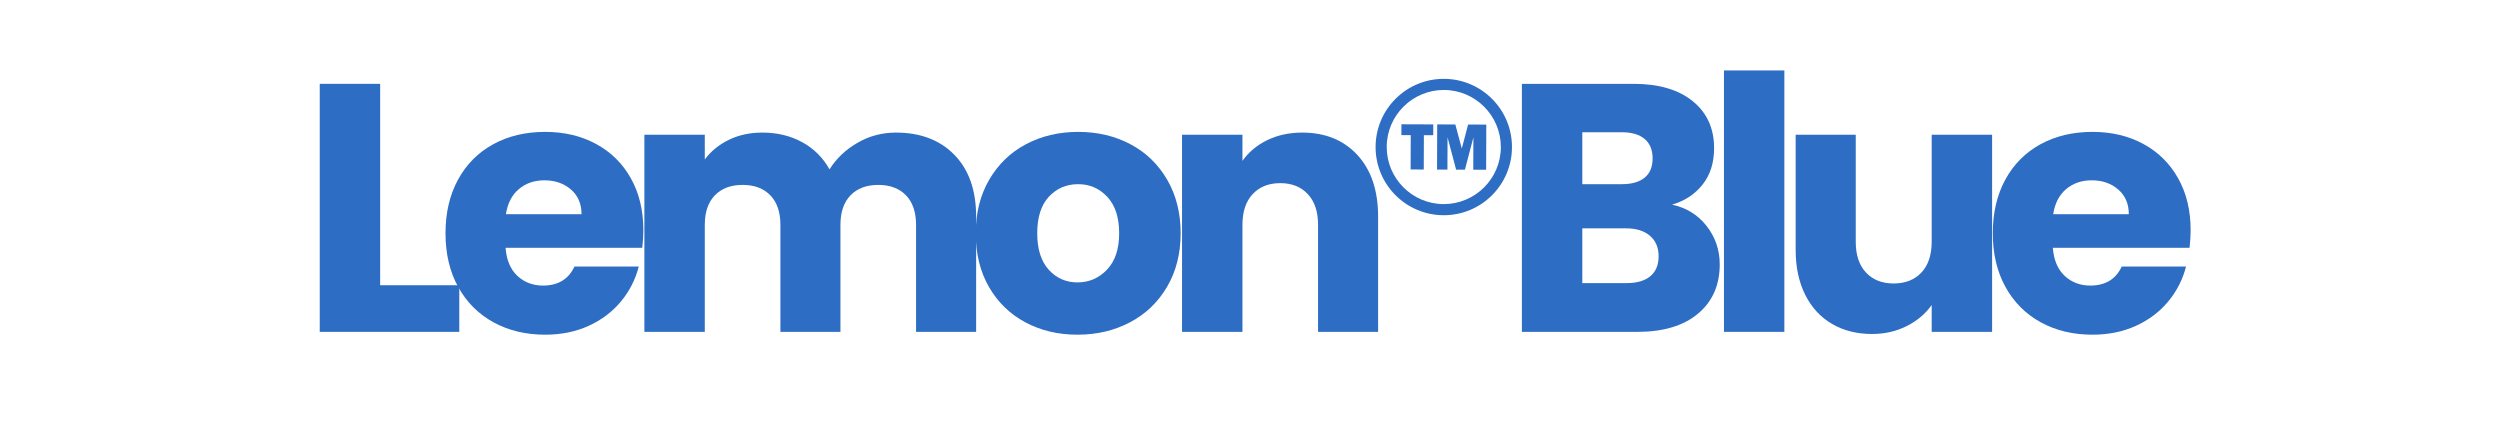
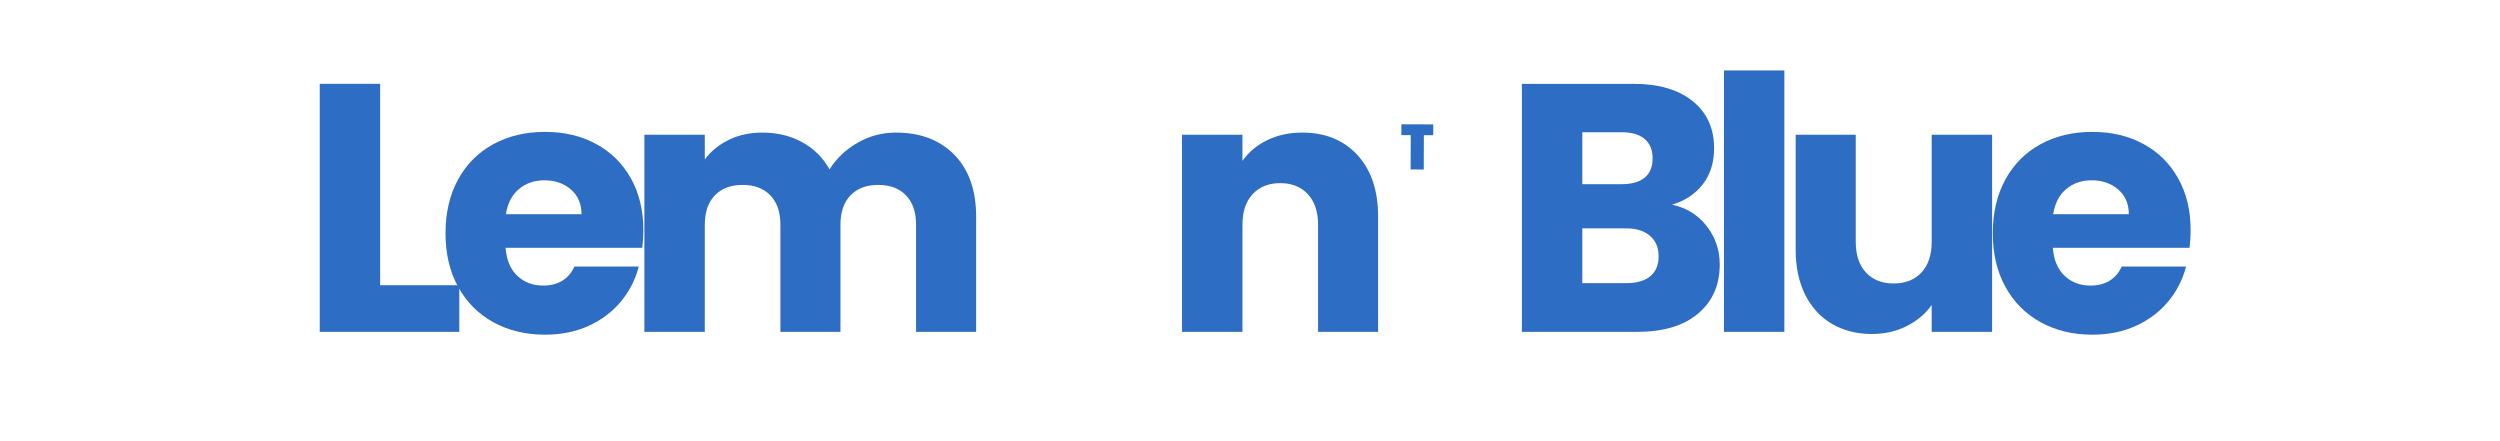
<svg xmlns="http://www.w3.org/2000/svg" version="1.0" preserveAspectRatio="xMidYMid meet" height="276" viewBox="0 0 1172.25 207" zoomAndPan="magnify" width="1563">
  <defs>
    <g />
    <clipPath id="0dba944fed">
      <path clip-rule="nonzero" d="M 657 58 L 673 58 L 673 80 L 657 80 Z M 657 58" />
    </clipPath>
    <clipPath id="c6ba58dcd6">
      <path clip-rule="nonzero" d="M 645.133 36.852 L 709.324 37.09 L 709.086 101.277 L 644.898 101.043 Z M 645.133 36.852" />
    </clipPath>
    <clipPath id="e5b4a188b8">
      <path clip-rule="nonzero" d="M 645.133 36.852 L 709.324 37.09 L 709.086 101.277 L 644.898 101.043 Z M 645.133 36.852" />
    </clipPath>
    <clipPath id="38166317d8">
      <path clip-rule="nonzero" d="M 673 58 L 697 58 L 697 80 L 673 80 Z M 673 58" />
    </clipPath>
    <clipPath id="e6bce0ebcf">
      <path clip-rule="nonzero" d="M 645.133 36.852 L 709.324 37.09 L 709.086 101.277 L 644.898 101.043 Z M 645.133 36.852" />
    </clipPath>
    <clipPath id="880650e57b">
      <path clip-rule="nonzero" d="M 645.133 36.852 L 709.324 37.09 L 709.086 101.277 L 644.898 101.043 Z M 645.133 36.852" />
    </clipPath>
    <clipPath id="2a972390e5">
      <path clip-rule="nonzero" d="M 645 36 L 709 36 L 709 101 L 645 101 Z M 645 36" />
    </clipPath>
    <clipPath id="00458f25b6">
-       <path clip-rule="nonzero" d="M 645.133 36.852 L 709.324 37.09 L 709.086 101.277 L 644.898 101.043 Z M 645.133 36.852" />
-     </clipPath>
+       </clipPath>
    <clipPath id="e823a04925">
      <path clip-rule="nonzero" d="M 645.133 36.852 L 709.324 37.09 L 709.086 101.277 L 644.898 101.043 Z M 645.133 36.852" />
    </clipPath>
  </defs>
  <g fill-opacity="1" fill="#2d6dc4">
    <g transform="translate(139.659, 155.608)">
      <g>
        <path d="M 38.594 -21.859 L 75.703 -21.859 L 75.703 0 L 10.266 0 L 10.266 -116.297 L 38.594 -116.297 Z M 38.594 -21.859" />
      </g>
    </g>
  </g>
  <g fill-opacity="1" fill="#2d6dc4">
    <g transform="translate(204.259, 155.608)">
      <g>
        <path d="M 97.406 -47.703 C 97.406 -45.055 97.238 -42.297 96.906 -39.422 L 32.797 -39.422 C 33.242 -33.68 35.094 -29.289 38.344 -26.25 C 41.602 -23.219 45.609 -21.703 50.359 -21.703 C 57.43 -21.703 62.348 -24.68 65.109 -30.641 L 95.25 -30.641 C 93.707 -24.566 90.922 -19.098 86.891 -14.234 C 82.859 -9.379 77.805 -5.57 71.734 -2.812 C 65.66 -0.051 58.867 1.328 51.359 1.328 C 42.297 1.328 34.227 -0.602 27.156 -4.469 C 20.094 -8.332 14.57 -13.852 10.594 -21.031 C 6.625 -28.219 4.641 -36.613 4.641 -46.219 C 4.641 -55.82 6.598 -64.211 10.516 -71.391 C 14.441 -78.578 19.938 -84.102 27 -87.969 C 34.07 -91.832 42.191 -93.766 51.359 -93.766 C 60.297 -93.766 68.242 -91.883 75.203 -88.125 C 82.16 -84.375 87.598 -79.02 91.516 -72.062 C 95.441 -65.102 97.406 -56.984 97.406 -47.703 Z M 68.422 -55.156 C 68.422 -60.02 66.766 -63.883 63.453 -66.75 C 60.141 -69.625 55.992 -71.062 51.016 -71.062 C 46.273 -71.062 42.273 -69.68 39.016 -66.922 C 35.754 -64.16 33.738 -60.238 32.969 -55.156 Z M 68.422 -55.156" />
      </g>
    </g>
  </g>
  <g fill-opacity="1" fill="#2d6dc4">
    <g transform="translate(291.883, 155.608)">
      <g>
        <path d="M 128.219 -93.438 C 139.707 -93.438 148.848 -89.957 155.641 -83 C 162.43 -76.039 165.828 -66.375 165.828 -54 L 165.828 0 L 137.656 0 L 137.656 -50.188 C 137.656 -56.156 136.082 -60.766 132.938 -64.016 C 129.789 -67.273 125.457 -68.906 119.938 -68.906 C 114.414 -68.906 110.078 -67.273 106.922 -64.016 C 103.773 -60.766 102.203 -56.156 102.203 -50.188 L 102.203 0 L 74.047 0 L 74.047 -50.188 C 74.047 -56.156 72.473 -60.766 69.328 -64.016 C 66.18 -67.273 61.848 -68.906 56.328 -68.906 C 50.805 -68.906 46.469 -67.273 43.312 -64.016 C 40.164 -60.766 38.594 -56.156 38.594 -50.188 L 38.594 0 L 10.266 0 L 10.266 -92.438 L 38.594 -92.438 L 38.594 -80.844 C 41.469 -84.707 45.223 -87.77 49.859 -90.031 C 54.492 -92.301 59.738 -93.438 65.594 -93.438 C 72.551 -93.438 78.766 -91.941 84.234 -88.953 C 89.703 -85.973 93.984 -81.723 97.078 -76.203 C 100.273 -81.285 104.633 -85.426 110.156 -88.625 C 115.676 -91.832 121.695 -93.438 128.219 -93.438 Z M 128.219 -93.438" />
      </g>
    </g>
  </g>
  <g fill-opacity="1" fill="#2d6dc4">
    <g transform="translate(452.887, 155.608)">
      <g>
-         <path d="M 52.344 1.328 C 43.289 1.328 35.145 -0.602 27.906 -4.469 C 20.676 -8.332 14.988 -13.852 10.844 -21.031 C 6.707 -28.219 4.641 -36.613 4.641 -46.219 C 4.641 -55.719 6.738 -64.082 10.938 -71.312 C 15.133 -78.551 20.875 -84.102 28.156 -87.969 C 35.445 -91.832 43.617 -93.766 52.672 -93.766 C 61.734 -93.766 69.906 -91.832 77.188 -87.969 C 84.477 -84.102 90.223 -78.551 94.422 -71.312 C 98.617 -64.082 100.719 -55.719 100.719 -46.219 C 100.719 -36.719 98.594 -28.348 94.344 -21.109 C 90.094 -13.879 84.297 -8.332 76.953 -4.469 C 69.609 -0.602 61.406 1.328 52.344 1.328 Z M 52.344 -23.188 C 57.758 -23.188 62.367 -25.176 66.172 -29.156 C 69.984 -33.133 71.891 -38.82 71.891 -46.219 C 71.891 -53.613 70.039 -59.301 66.344 -63.281 C 62.645 -67.258 58.086 -69.25 52.672 -69.25 C 47.148 -69.25 42.566 -67.285 38.922 -63.359 C 35.285 -59.441 33.469 -53.727 33.469 -46.219 C 33.469 -38.82 35.258 -33.133 38.844 -29.156 C 42.438 -25.176 46.938 -23.188 52.344 -23.188 Z M 52.344 -23.188" />
-       </g>
+         </g>
    </g>
  </g>
  <g fill-opacity="1" fill="#2d6dc4">
    <g transform="translate(543.99, 155.608)">
      <g>
        <path d="M 66.594 -93.438 C 77.414 -93.438 86.055 -89.926 92.516 -82.906 C 98.973 -75.895 102.203 -66.258 102.203 -54 L 102.203 0 L 74.047 0 L 74.047 -50.188 C 74.047 -56.375 72.441 -61.176 69.234 -64.594 C 66.035 -68.02 61.734 -69.734 56.328 -69.734 C 50.91 -69.734 46.598 -68.02 43.391 -64.594 C 40.191 -61.176 38.594 -56.375 38.594 -50.188 L 38.594 0 L 10.266 0 L 10.266 -92.438 L 38.594 -92.438 L 38.594 -80.172 C 41.469 -84.266 45.332 -87.5 50.188 -89.875 C 55.051 -92.25 60.52 -93.438 66.594 -93.438 Z M 66.594 -93.438" />
      </g>
    </g>
  </g>
  <g fill-opacity="1" fill="#2d6dc4">
    <g transform="translate(641.224, 155.608)">
      <g />
    </g>
  </g>
  <g fill-opacity="1" fill="#2d6dc4">
    <g transform="translate(661.928, 155.608)">
      <g />
    </g>
  </g>
  <g fill-opacity="1" fill="#2d6dc4">
    <g transform="translate(682.633, 155.608)">
      <g />
    </g>
  </g>
  <g fill-opacity="1" fill="#2d6dc4">
    <g transform="translate(703.349, 155.608)">
      <g>
        <path d="M 80.672 -59.641 C 87.41 -58.203 92.82 -54.859 96.906 -49.609 C 100.988 -44.367 103.031 -38.379 103.031 -31.641 C 103.031 -21.922 99.633 -14.219 92.844 -8.531 C 86.051 -2.844 76.582 0 64.438 0 L 10.266 0 L 10.266 -116.297 L 62.625 -116.297 C 74.438 -116.297 83.68 -113.586 90.359 -108.172 C 97.047 -102.766 100.391 -95.422 100.391 -86.141 C 100.391 -79.297 98.594 -73.609 95 -69.078 C 91.414 -64.547 86.641 -61.398 80.672 -59.641 Z M 38.594 -69.25 L 57.156 -69.25 C 61.789 -69.25 65.348 -70.27 67.828 -72.312 C 70.316 -74.352 71.562 -77.363 71.562 -81.344 C 71.562 -85.312 70.316 -88.344 67.828 -90.438 C 65.348 -92.539 61.789 -93.594 57.156 -93.594 L 38.594 -93.594 Z M 59.469 -22.859 C 64.219 -22.859 67.891 -23.938 70.484 -26.094 C 73.078 -28.25 74.375 -31.367 74.375 -35.453 C 74.375 -39.535 73.02 -42.734 70.312 -45.047 C 67.613 -47.367 63.891 -48.531 59.141 -48.531 L 38.594 -48.531 L 38.594 -22.859 Z M 59.469 -22.859" />
      </g>
    </g>
  </g>
  <g fill-opacity="1" fill="#2d6dc4">
    <g transform="translate(798.096, 155.608)">
      <g>
        <path d="M 38.594 -122.578 L 38.594 0 L 10.266 0 L 10.266 -122.578 Z M 38.594 -122.578" />
      </g>
    </g>
  </g>
  <g fill-opacity="1" fill="#2d6dc4">
    <g transform="translate(832.549, 155.608)">
      <g>
        <path d="M 101.547 -92.438 L 101.547 0 L 73.219 0 L 73.219 -12.594 C 70.344 -8.5 66.445 -5.207 61.531 -2.719 C 56.625 -0.238 51.188 1 45.219 1 C 38.156 1 31.914 -0.57 26.5 -3.719 C 21.094 -6.875 16.895 -11.43 13.906 -17.391 C 10.926 -23.359 9.438 -30.375 9.438 -38.438 L 9.438 -92.438 L 37.609 -92.438 L 37.609 -42.25 C 37.609 -36.062 39.207 -31.254 42.406 -27.828 C 45.613 -24.398 49.922 -22.688 55.328 -22.688 C 60.848 -22.688 65.207 -24.398 68.406 -27.828 C 71.613 -31.254 73.219 -36.062 73.219 -42.25 L 73.219 -92.438 Z M 101.547 -92.438" />
      </g>
    </g>
  </g>
  <g fill-opacity="1" fill="#2d6dc4">
    <g transform="translate(929.78, 155.608)">
      <g>
        <path d="M 97.406 -47.703 C 97.406 -45.055 97.238 -42.297 96.906 -39.422 L 32.797 -39.422 C 33.242 -33.68 35.094 -29.289 38.344 -26.25 C 41.602 -23.219 45.609 -21.703 50.359 -21.703 C 57.43 -21.703 62.348 -24.68 65.109 -30.641 L 95.25 -30.641 C 93.707 -24.566 90.922 -19.098 86.891 -14.234 C 82.859 -9.379 77.805 -5.57 71.734 -2.812 C 65.66 -0.051 58.867 1.328 51.359 1.328 C 42.297 1.328 34.227 -0.602 27.156 -4.469 C 20.094 -8.332 14.57 -13.852 10.594 -21.031 C 6.625 -28.219 4.641 -36.613 4.641 -46.219 C 4.641 -55.82 6.598 -64.211 10.516 -71.391 C 14.441 -78.578 19.938 -84.102 27 -87.969 C 34.07 -91.832 42.191 -93.766 51.359 -93.766 C 60.297 -93.766 68.242 -91.883 75.203 -88.125 C 82.16 -84.375 87.598 -79.02 91.516 -72.062 C 95.441 -65.102 97.406 -56.984 97.406 -47.703 Z M 68.422 -55.156 C 68.422 -60.02 66.766 -63.883 63.453 -66.75 C 60.141 -69.625 55.992 -71.062 51.016 -71.062 C 46.273 -71.062 42.273 -69.68 39.016 -66.922 C 35.754 -64.16 33.738 -60.238 32.969 -55.156 Z M 68.422 -55.156" />
      </g>
    </g>
  </g>
  <g clip-path="url(#0dba944fed)">
    <g clip-path="url(#c6ba58dcd6)">
      <g clip-path="url(#e5b4a188b8)">
        <path fill-rule="nonzero" fill-opacity="1" d="M 667.656 63.387 L 667.598 79.488 L 661.438 79.465 L 661.496 63.363 L 657.109 63.348 L 657.125 58.277 L 672.062 58.332 L 672.047 63.402 L 667.656 63.387" fill="#2d6dc4" />
      </g>
    </g>
  </g>
  <g clip-path="url(#38166317d8)">
    <g clip-path="url(#e6bce0ebcf)">
      <g clip-path="url(#880650e57b)">
-         <path fill-rule="nonzero" fill-opacity="1" d="M 696.93 58.422 L 696.852 79.598 L 690.816 79.574 L 690.875 64.434 L 686.902 79.559 L 682.773 79.543 L 678.758 64.391 L 678.703 79.531 L 673.832 79.512 L 673.91 58.336 L 682.402 58.367 L 685.434 69.625 L 688.406 58.391 L 696.93 58.422" fill="#2d6dc4" />
-       </g>
+         </g>
    </g>
  </g>
  <g clip-path="url(#2a972390e5)">
    <g clip-path="url(#00458f25b6)">
      <g clip-path="url(#e823a04925)">
        <path fill-rule="nonzero" fill-opacity="1" d="M 677.086 42.184 C 662.332 42.129 650.285 54.09 650.23 68.844 C 650.176 83.602 662.137 95.648 676.891 95.703 C 691.645 95.758 703.695 83.797 703.75 69.043 C 703.805 54.289 691.844 42.238 677.086 42.184 Z M 676.871 100.918 C 672.555 100.902 668.371 100.039 664.434 98.359 C 660.633 96.734 657.223 94.414 654.297 91.469 C 651.371 88.523 649.082 85.098 647.484 81.281 C 645.832 77.332 645 73.141 645.016 68.828 C 645.031 64.512 645.895 60.328 647.574 56.391 C 649.199 52.59 651.52 49.176 654.465 46.254 C 657.41 43.328 660.84 41.035 664.652 39.438 C 668.602 37.785 672.793 36.957 677.105 36.973 C 681.422 36.988 685.605 37.848 689.543 39.531 C 693.348 41.156 696.758 43.473 699.68 46.418 C 702.605 49.367 704.898 52.793 706.496 56.605 C 708.148 60.555 708.977 64.746 708.961 69.062 C 708.945 73.379 708.086 77.562 706.402 81.5 C 704.777 85.301 702.461 88.711 699.516 91.637 C 696.566 94.562 693.141 96.855 689.328 98.449 C 685.379 100.102 681.188 100.934 676.871 100.918" fill="#2d6dc4" />
      </g>
    </g>
  </g>
</svg>